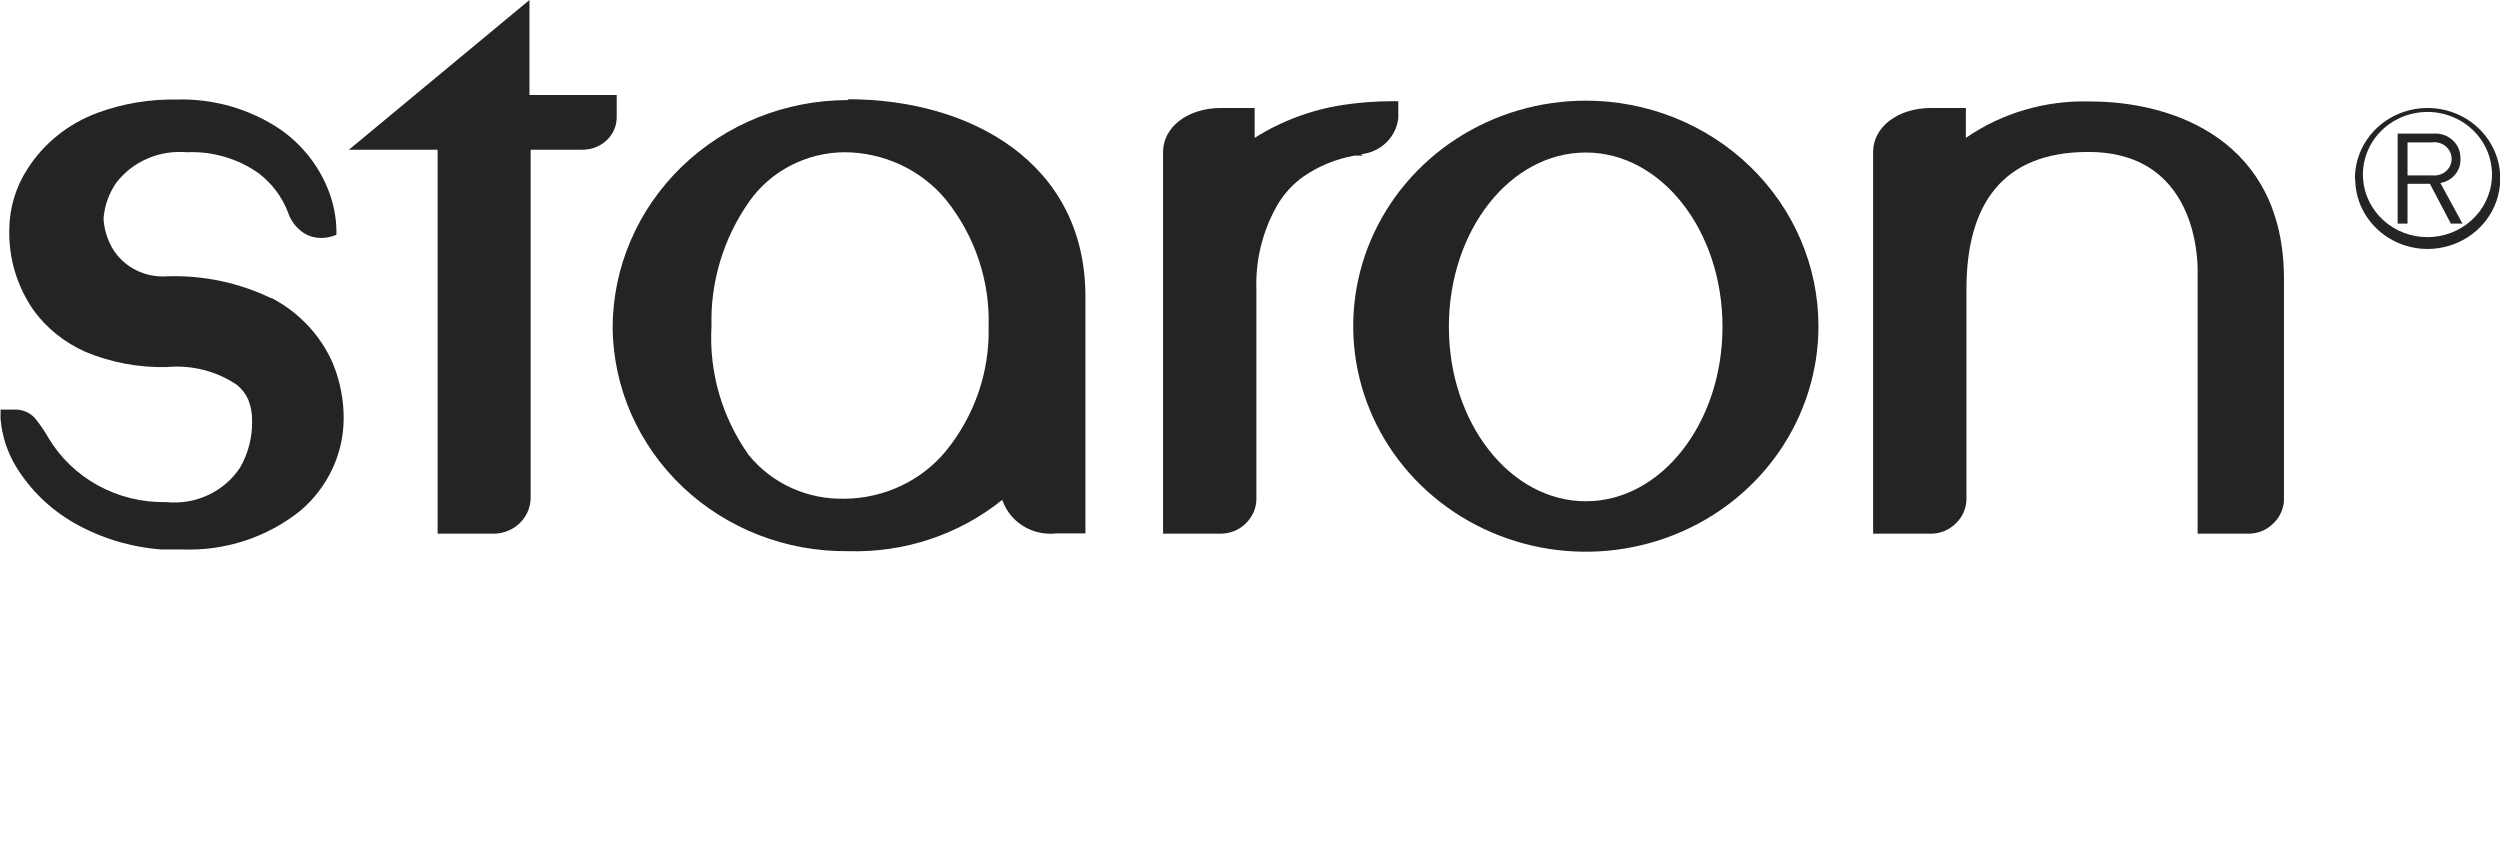
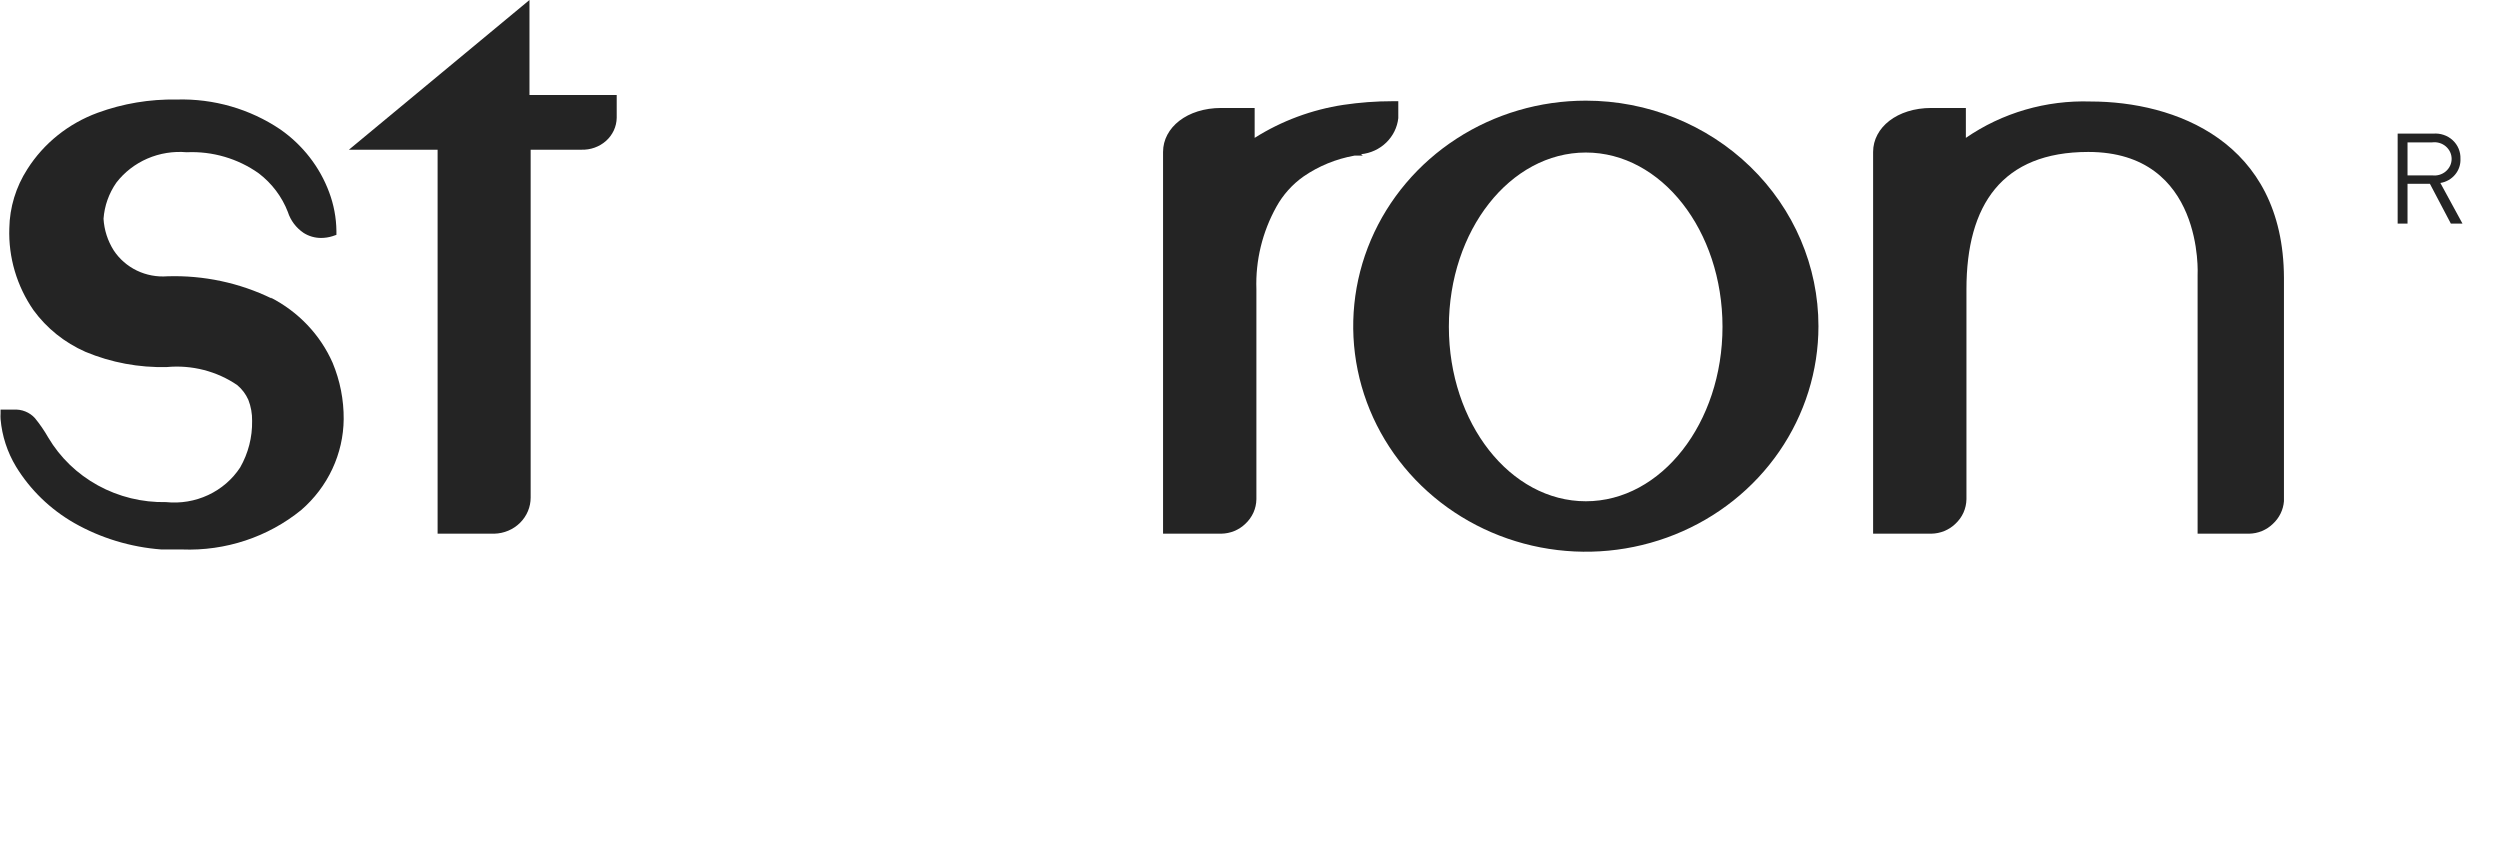
<svg xmlns="http://www.w3.org/2000/svg" width="95" height="32" viewBox="0 0 95 32" fill="none">
  <g clip-path="url(#clip0_193_225)">
    <path d="M23.435 3.61H20.12V0L13.259 5.689H16.629V20.28H18.783C19.153 20.271 19.504 20.123 19.762 19.867C20.02 19.611 20.165 19.267 20.165 18.909V5.689H22.098C22.44 5.699 22.773 5.58 23.026 5.357C23.152 5.245 23.253 5.109 23.324 4.958C23.394 4.807 23.432 4.644 23.435 4.478V3.61Z" fill="#242424" />
    <path d="M10.331 11.345C9.102 10.746 7.739 10.456 6.364 10.499C5.963 10.53 5.561 10.455 5.201 10.282C4.841 10.108 4.536 9.842 4.32 9.513C4.091 9.15 3.959 8.738 3.934 8.313C3.969 7.823 4.137 7.35 4.42 6.942C4.727 6.544 5.133 6.229 5.601 6.026C6.069 5.824 6.583 5.741 7.094 5.785C8.075 5.741 9.042 6.025 9.834 6.588C10.334 6.97 10.716 7.478 10.939 8.056C11.041 8.377 11.251 8.656 11.535 8.849C11.735 8.977 11.97 9.044 12.209 9.042C12.352 9.041 12.493 9.019 12.629 8.977L12.784 8.924V8.774C12.778 8.273 12.684 7.777 12.508 7.306C12.152 6.346 11.505 5.513 10.651 4.917C9.499 4.14 8.121 3.742 6.718 3.782C5.692 3.763 4.672 3.934 3.713 4.285C2.601 4.693 1.661 5.446 1.039 6.428C0.604 7.103 0.367 7.881 0.354 8.677C0.317 9.78 0.638 10.867 1.271 11.784C1.773 12.474 2.456 13.021 3.248 13.37C4.224 13.778 5.28 13.975 6.342 13.948C7.289 13.86 8.238 14.103 9.016 14.634C9.197 14.787 9.341 14.977 9.436 15.191C9.536 15.447 9.585 15.72 9.58 15.995C9.591 16.612 9.435 17.222 9.127 17.762C8.831 18.215 8.41 18.578 7.912 18.811C7.414 19.044 6.859 19.137 6.309 19.08C5.405 19.098 4.512 18.88 3.725 18.448C2.937 18.016 2.284 17.387 1.834 16.627C1.686 16.367 1.516 16.12 1.326 15.887C1.226 15.777 1.101 15.691 0.961 15.635C0.822 15.579 0.67 15.556 0.519 15.566H0.177H0.022V15.705C0.017 15.78 0.017 15.855 0.022 15.93C0.077 16.565 0.277 17.18 0.608 17.73C1.147 18.613 1.907 19.35 2.818 19.873C3.829 20.448 4.963 20.792 6.132 20.88H6.917C8.567 20.944 10.182 20.409 11.447 19.38C11.949 18.945 12.352 18.414 12.629 17.82C12.907 17.226 13.054 16.582 13.06 15.93C13.066 15.196 12.923 14.468 12.64 13.787C12.17 12.72 11.335 11.842 10.276 11.302" fill="#242424" />
-     <path d="M35.943 17.141C35.48 17.7 34.896 18.153 34.231 18.466C33.566 18.779 32.837 18.945 32.098 18.951C31.398 18.969 30.705 18.829 30.072 18.54C29.438 18.252 28.884 17.824 28.451 17.291C27.434 15.856 26.936 14.134 27.037 12.395C26.991 10.714 27.489 9.062 28.462 7.671C28.865 7.093 29.406 6.62 30.04 6.292C30.673 5.963 31.379 5.789 32.098 5.785C32.836 5.789 33.565 5.953 34.23 6.264C34.895 6.576 35.48 7.027 35.943 7.585C37.05 8.966 37.625 10.679 37.567 12.427C37.608 14.134 37.033 15.801 35.943 17.141ZM32.219 3.803C29.849 3.803 27.575 4.716 25.899 6.342C24.222 7.967 23.28 10.171 23.28 12.47C23.294 13.595 23.535 14.707 23.991 15.742C24.448 16.777 25.11 17.715 25.94 18.502C26.77 19.289 27.752 19.91 28.829 20.329C29.907 20.748 31.058 20.957 32.219 20.944C34.355 21.012 36.443 20.319 38.086 18.994C38.224 19.404 38.504 19.756 38.879 19.988C39.253 20.221 39.7 20.32 40.142 20.269H41.246V11.27C41.246 6.149 36.827 3.771 32.241 3.771" fill="#242424" />
    <path d="M51.721 5.86C52.083 5.823 52.421 5.667 52.678 5.417C52.935 5.167 53.097 4.84 53.135 4.489V3.846H52.914C52.289 3.846 51.665 3.893 51.047 3.985C49.845 4.168 48.696 4.595 47.677 5.239V4.103H46.406C45.113 4.103 44.196 4.843 44.196 5.775V20.28H46.406C46.751 20.275 47.079 20.141 47.323 19.905C47.453 19.785 47.557 19.64 47.63 19.48C47.702 19.32 47.74 19.148 47.743 18.973V10.992C47.706 9.898 47.969 8.815 48.505 7.853C48.755 7.401 49.106 7.009 49.533 6.707C50.111 6.309 50.77 6.039 51.467 5.914H51.787L51.721 5.86Z" fill="#242424" />
    <path d="M60.262 19.048C57.389 19.048 55.057 16.08 55.057 12.417C55.057 8.753 57.389 5.796 60.262 5.796C63.134 5.796 65.455 8.763 65.455 12.417C65.455 16.07 63.134 19.048 60.262 19.048ZM60.262 3.825C58.513 3.825 56.804 4.327 55.351 5.269C53.897 6.211 52.764 7.549 52.095 9.115C51.426 10.681 51.251 12.405 51.592 14.067C51.933 15.73 52.775 17.257 54.011 18.455C55.248 19.654 56.823 20.47 58.537 20.801C60.252 21.132 62.029 20.962 63.644 20.313C65.26 19.665 66.64 18.566 67.611 17.157C68.582 15.747 69.101 14.09 69.101 12.395C69.101 10.122 68.17 7.942 66.512 6.335C64.854 4.728 62.606 3.825 60.262 3.825Z" fill="#242424" />
    <path d="M79.443 3.857C77.749 3.802 76.084 4.287 74.703 5.239V4.103H73.388C72.095 4.103 71.178 4.842 71.178 5.774V20.28H73.388C73.732 20.275 74.061 20.141 74.305 19.905C74.435 19.784 74.54 19.64 74.612 19.48C74.683 19.32 74.722 19.148 74.725 18.973V10.992C74.725 7.778 76.084 5.774 79.355 5.774C83.774 5.774 83.509 10.456 83.509 10.456V20.28H85.465C85.806 20.275 86.131 20.14 86.371 19.905C86.615 19.679 86.764 19.374 86.79 19.048V10.553C86.768 5.357 82.625 3.857 79.443 3.857Z" fill="#242424" />
-     <path d="M89.796 6.792C89.838 7.394 90.113 7.958 90.568 8.37C91.022 8.782 91.621 9.011 92.243 9.011C92.865 9.011 93.464 8.782 93.918 8.37C94.373 7.958 94.649 7.394 94.691 6.792C94.713 6.467 94.666 6.141 94.554 5.834C94.441 5.527 94.264 5.246 94.035 5.008C93.805 4.77 93.528 4.58 93.22 4.451C92.911 4.321 92.579 4.254 92.243 4.254C91.907 4.254 91.575 4.321 91.266 4.451C90.958 4.58 90.681 4.77 90.451 5.008C90.222 5.246 90.045 5.527 89.933 5.834C89.82 6.141 89.773 6.467 89.796 6.792ZM89.486 6.792C89.484 6.261 89.645 5.742 89.947 5.3C90.25 4.858 90.681 4.513 91.186 4.309C91.692 4.105 92.248 4.051 92.785 4.154C93.322 4.257 93.815 4.512 94.202 4.887C94.589 5.263 94.852 5.741 94.958 6.261C95.064 6.782 95.009 7.321 94.799 7.811C94.588 8.301 94.232 8.719 93.776 9.013C93.32 9.306 92.785 9.462 92.238 9.46C91.51 9.457 90.813 9.174 90.299 8.674C89.786 8.175 89.497 7.498 89.497 6.792" fill="#242424" />
    <path d="M92.425 5.41H91.486V6.664H92.425C92.517 6.676 92.611 6.668 92.699 6.642C92.788 6.616 92.87 6.572 92.94 6.512C93.009 6.453 93.065 6.38 93.104 6.298C93.142 6.216 93.162 6.127 93.162 6.037C93.162 5.947 93.142 5.858 93.104 5.776C93.065 5.694 93.009 5.621 92.94 5.562C92.87 5.503 92.788 5.458 92.699 5.432C92.611 5.406 92.517 5.399 92.425 5.41ZM93.132 8.496L92.337 6.985H91.486V8.496H91.111V5.078H92.458C92.593 5.066 92.729 5.082 92.857 5.125C92.985 5.167 93.102 5.236 93.201 5.327C93.299 5.417 93.376 5.526 93.427 5.648C93.478 5.77 93.502 5.901 93.497 6.032C93.508 6.249 93.437 6.463 93.296 6.633C93.156 6.803 92.956 6.917 92.734 6.953L93.574 8.496H93.132Z" fill="#242424" />
  </g>
  <defs>
    <clipPath id="clip0_193_225">
      <rect width="95" height="32" fill="white" />
    </clipPath>
  </defs>
</svg>